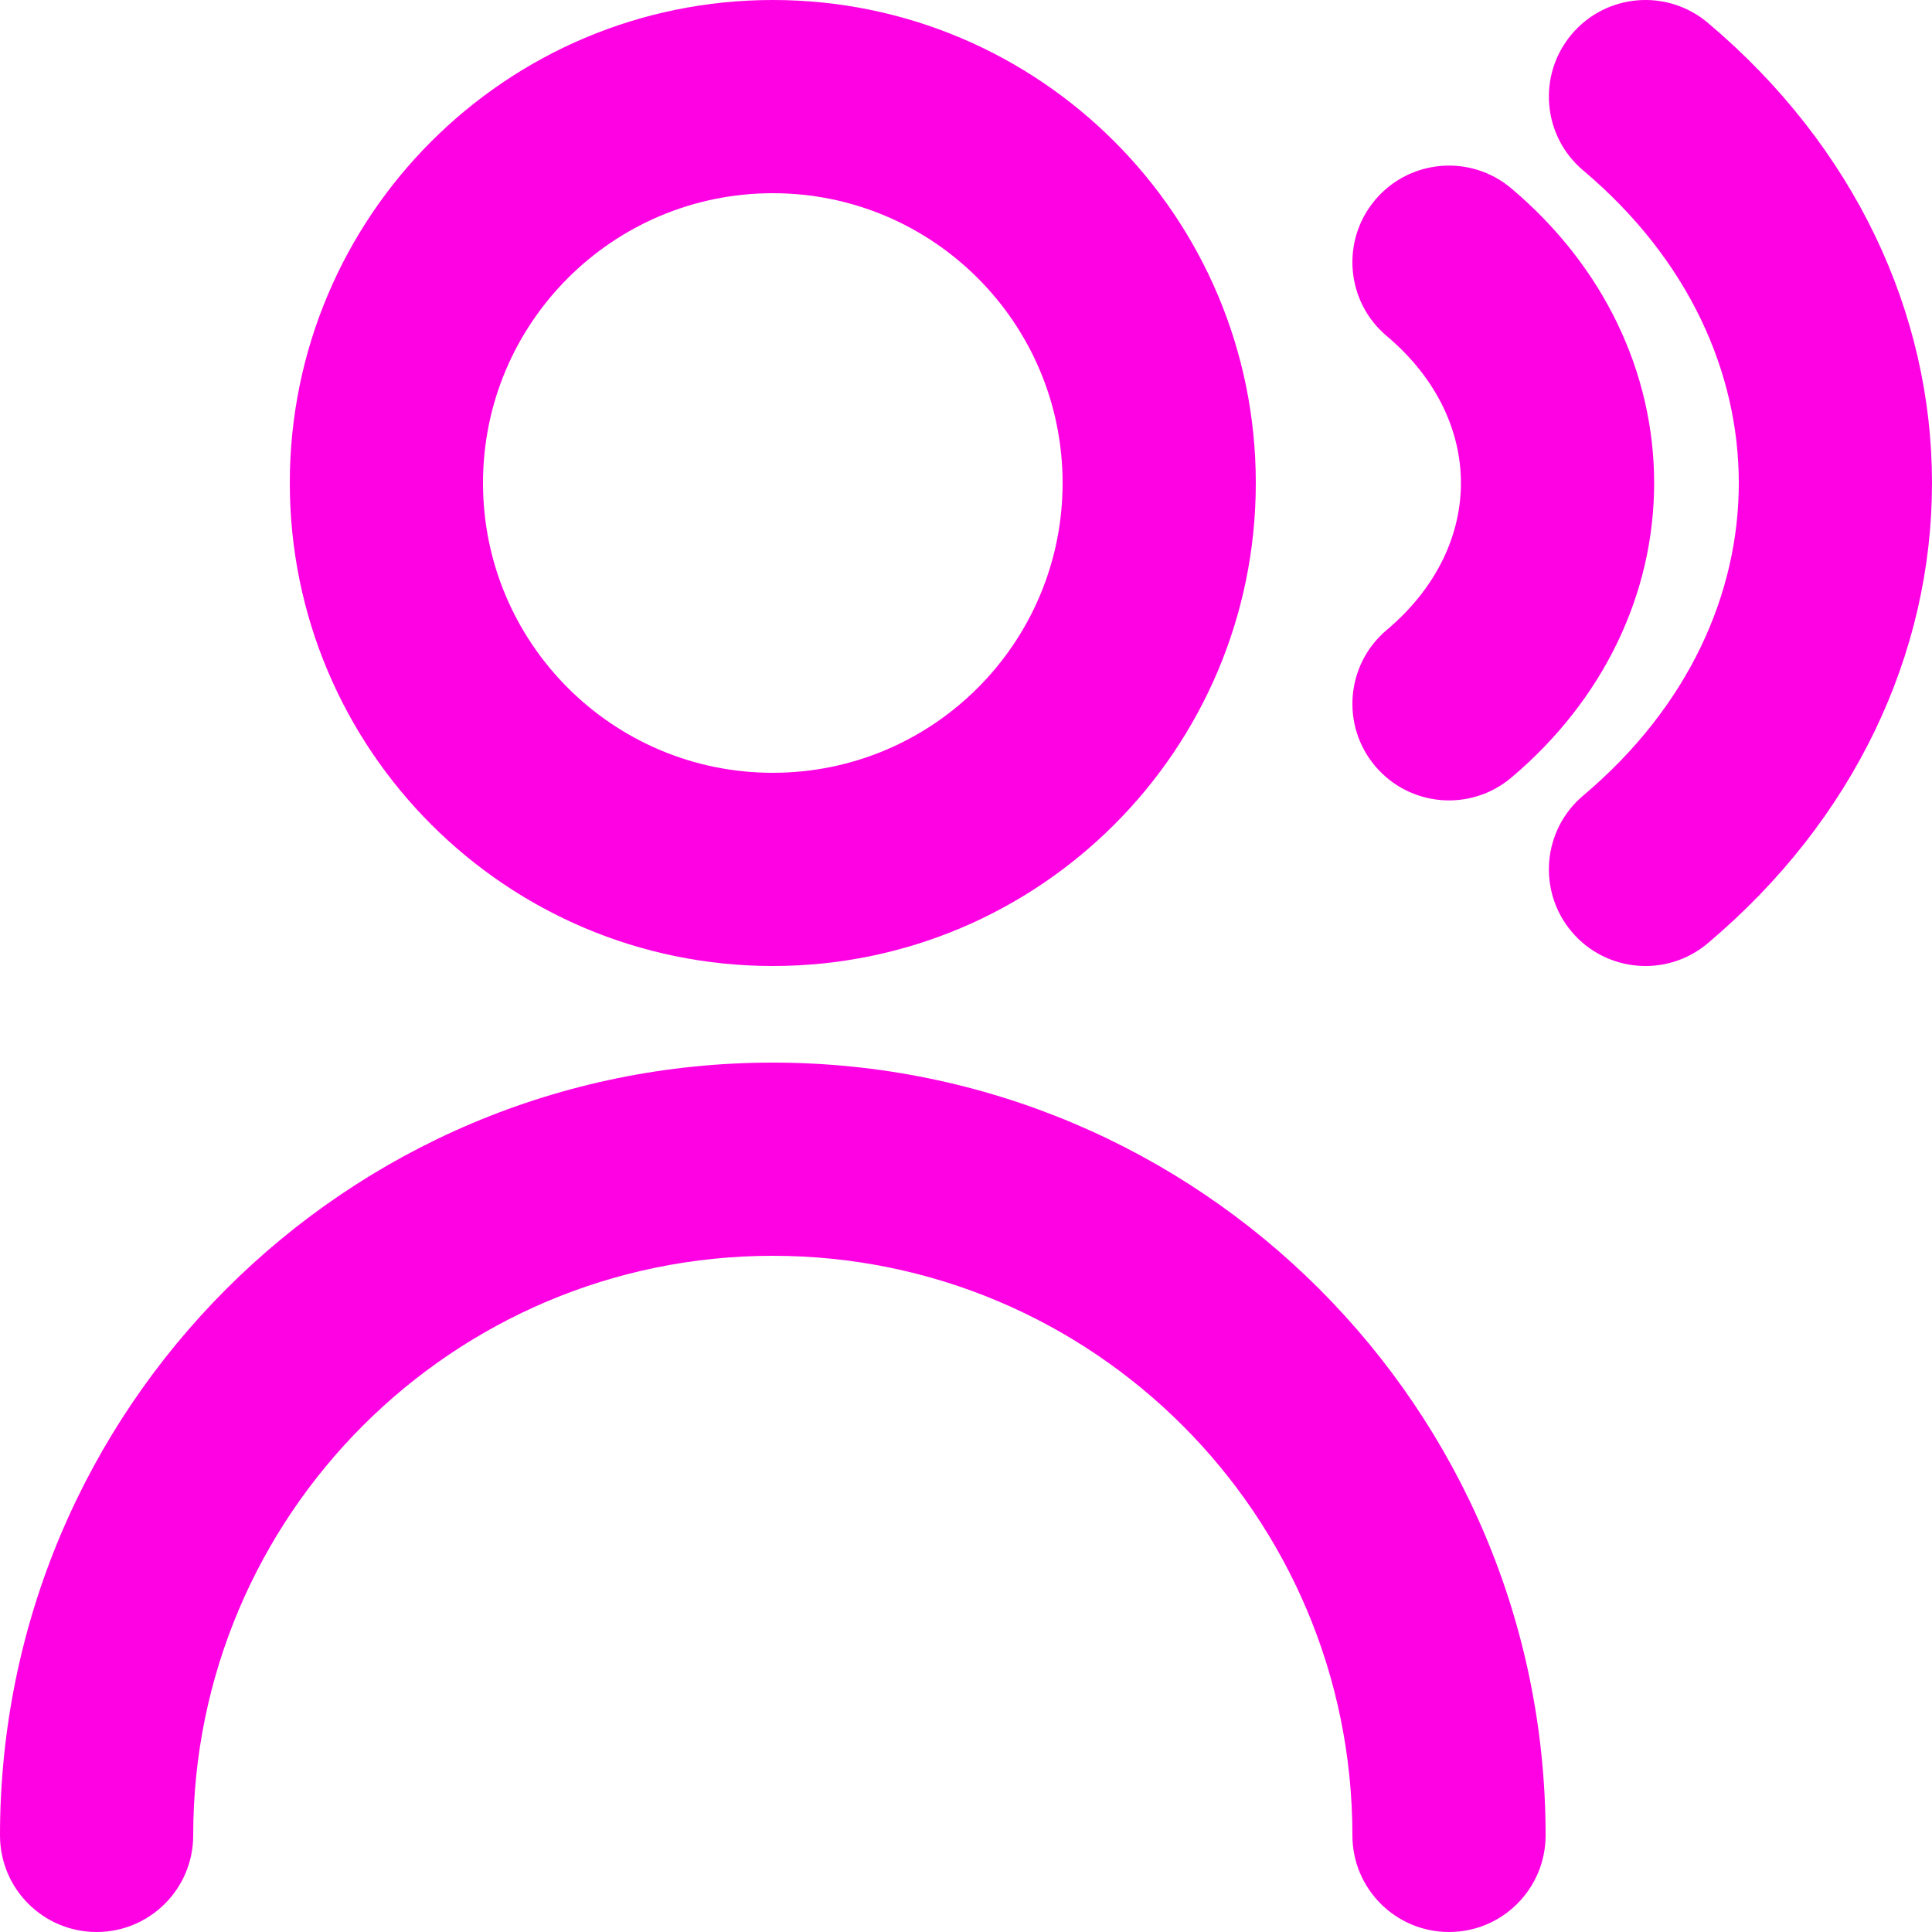
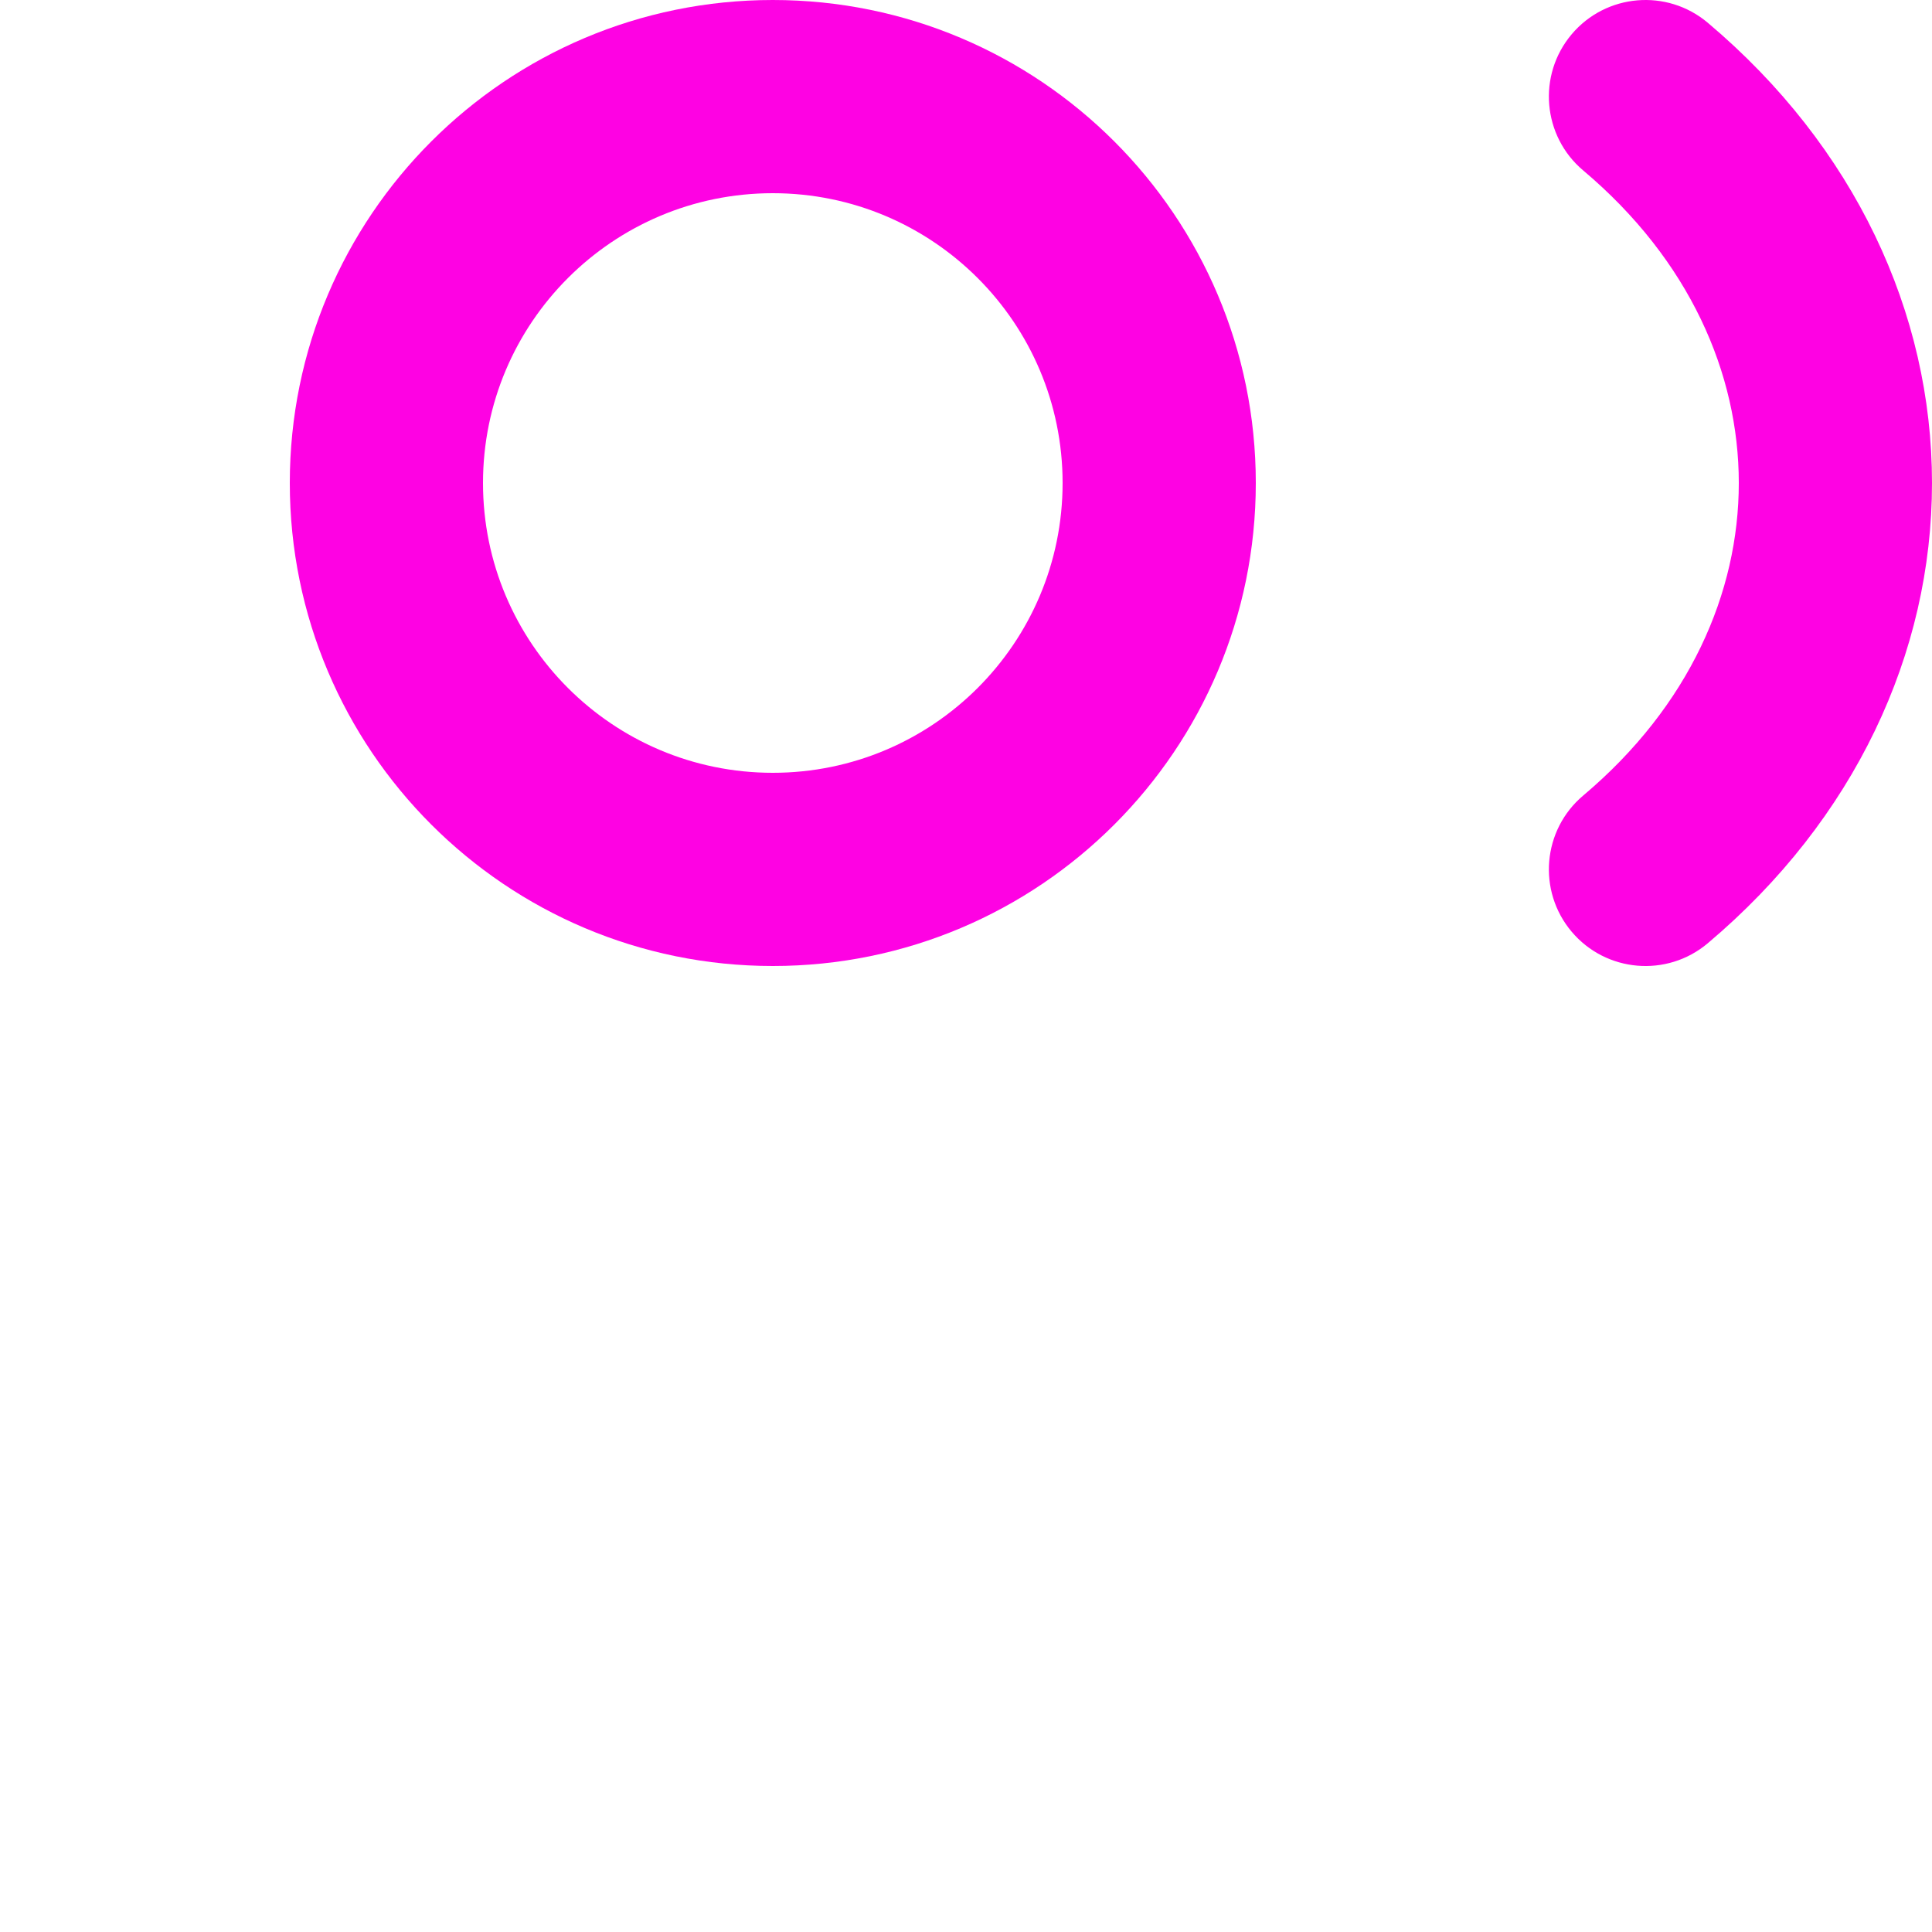
<svg xmlns="http://www.w3.org/2000/svg" width="50" height="50" viewBox="0 0 50 50" fill="none">
  <path d="M44.196 0.588C43.14 -0.301 41.563 -0.167 40.673 0.889C39.784 1.945 39.918 3.522 40.974 4.412C43.725 6.73 45 9.666 45 12.5C45 15.334 43.725 18.27 40.974 20.588C39.918 21.478 39.784 23.055 40.673 24.111C41.563 25.167 43.14 25.302 44.196 24.412C47.999 21.207 50 16.904 50 12.5C50 8.096 47.999 3.793 44.196 0.588Z" fill="#FE02E3" />
-   <path d="M39.111 4.874C38.055 3.984 36.478 4.119 35.588 5.175C34.699 6.23 34.833 7.808 35.889 8.697C37.235 9.832 37.809 11.217 37.809 12.5C37.809 13.783 37.235 15.168 35.889 16.303C34.833 17.192 34.699 18.77 35.588 19.825C36.478 20.881 38.055 21.016 39.111 20.126C41.509 18.105 42.809 15.353 42.809 12.5C42.809 9.647 41.509 6.895 39.111 4.874Z" fill="#FE02E3" />
  <path fill-rule="evenodd" clip-rule="evenodd" d="M7.5 12.5C7.5 5.596 13.096 0 20 0C26.904 0 32.5 5.596 32.5 12.5C32.5 19.404 26.904 25 20 25C13.096 25 7.5 19.404 7.5 12.5ZM20 5C15.858 5 12.5 8.358 12.5 12.5C12.5 16.642 15.858 20 20 20C24.142 20 27.5 16.642 27.5 12.5C27.5 8.358 24.142 5 20 5Z" fill="#FE02E3" />
-   <path d="M20 32.5C11.716 32.5 5 39.216 5 47.5C5 48.881 3.881 50 2.5 50C1.119 50 0 48.881 0 47.5C0 36.454 8.954 27.5 20 27.5C31.046 27.5 40 36.454 40 47.5C40 48.881 38.881 50 37.5 50C36.119 50 35 48.881 35 47.5C35 39.216 28.284 32.5 20 32.5Z" fill="#FE02E3" />
</svg>